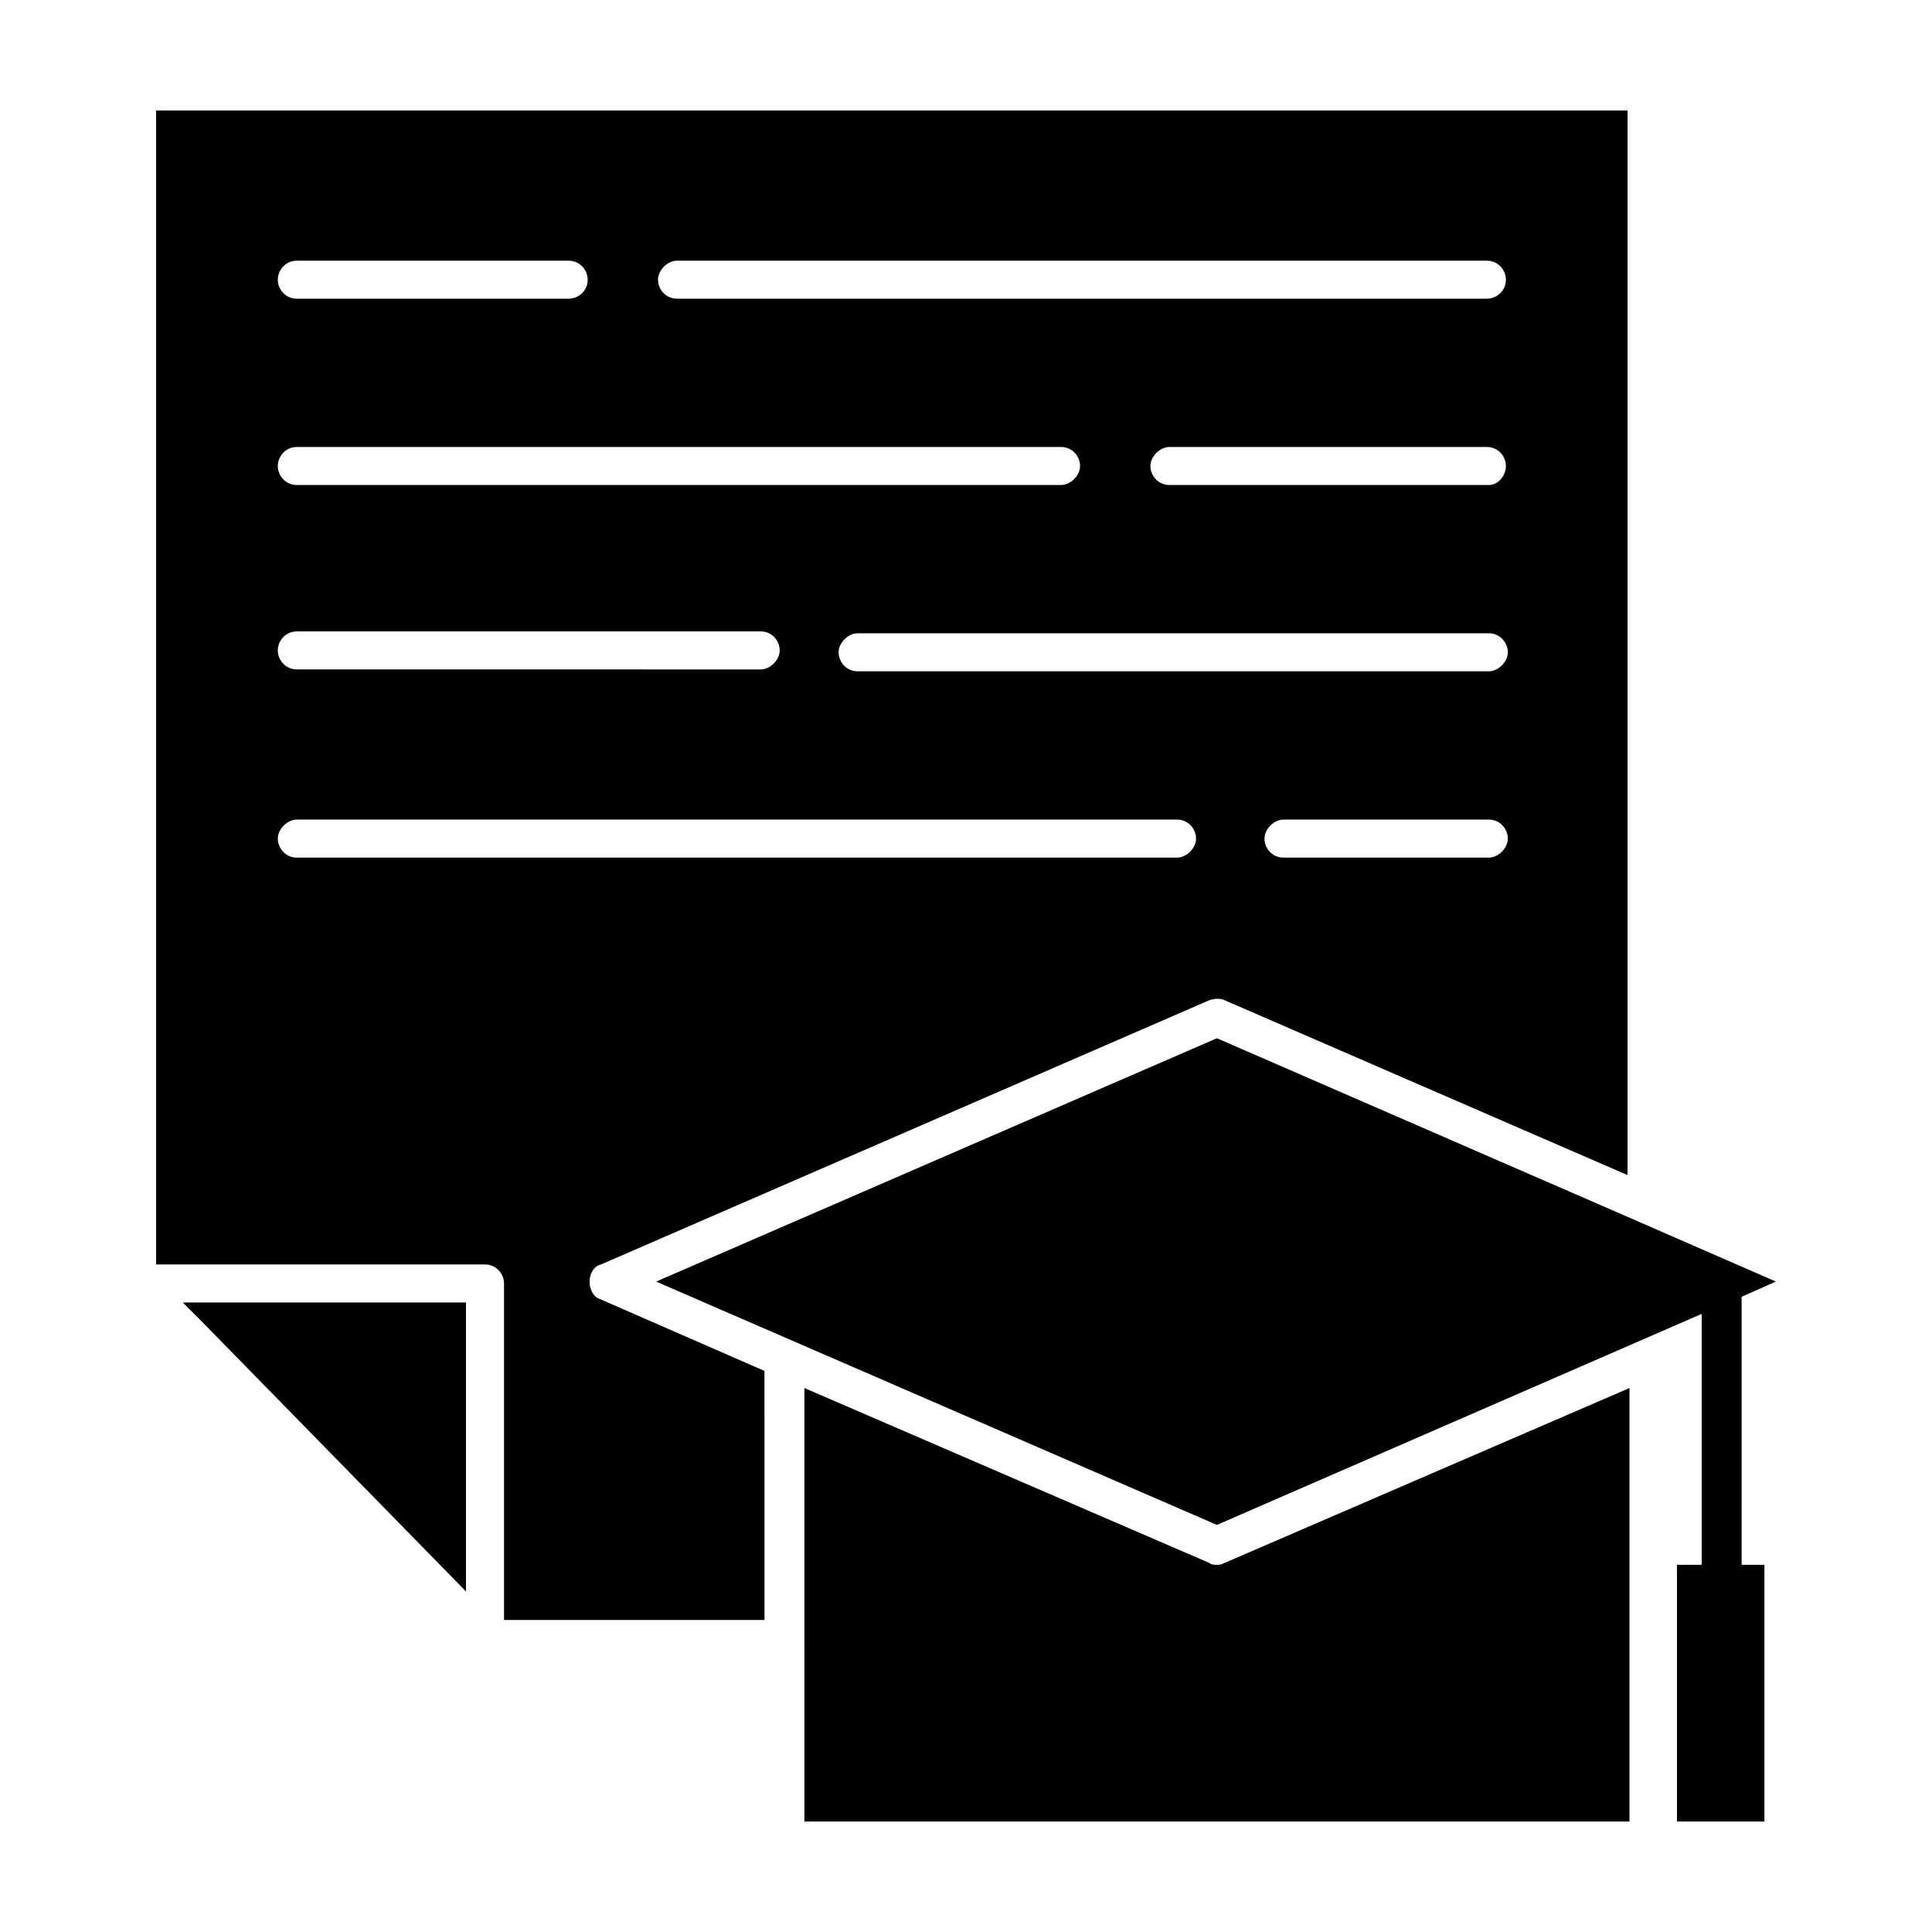
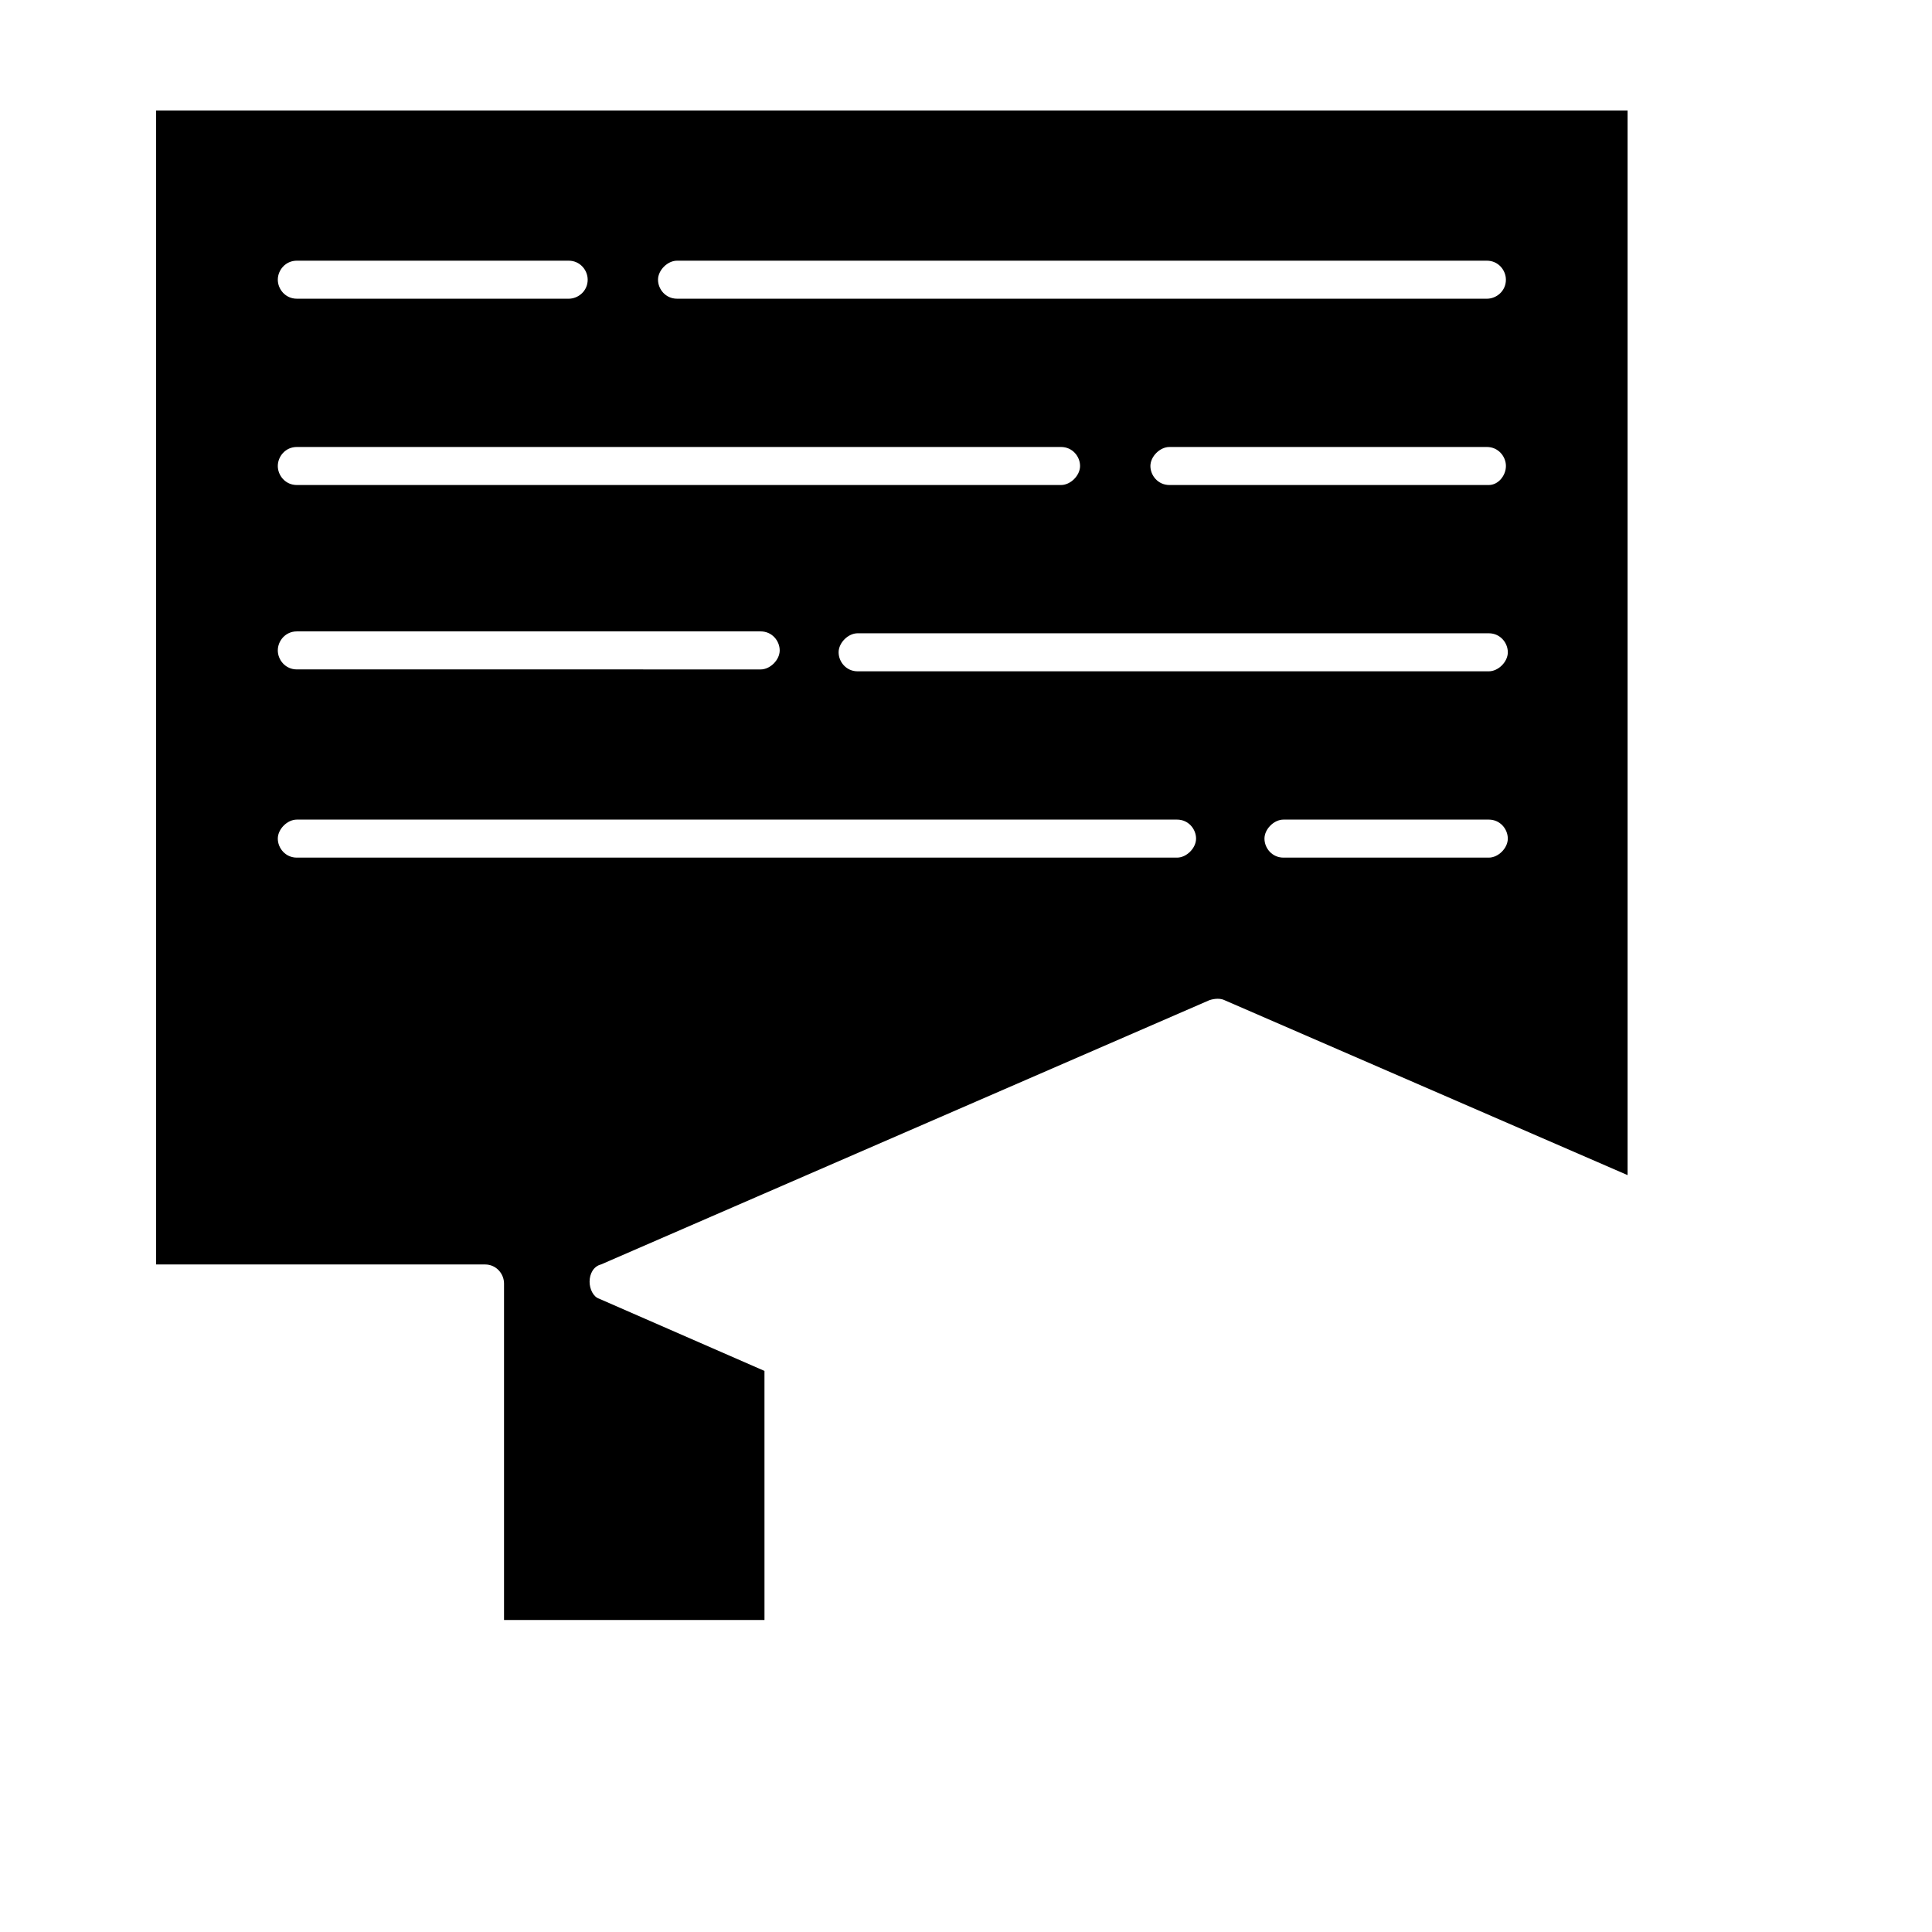
<svg xmlns="http://www.w3.org/2000/svg" fill="#000000" width="800px" height="800px" version="1.1" viewBox="144 144 512 512">
  <g>
-     <path d="m466.5 558.7c-0.504 0-1.512 0-2.016-0.504l-107.31-46.352 0.004 114.87h218.65v-114.87l-107.31 46.352c-1.008 0.504-1.512 0.504-2.016 0.504z" />
    <path d="m300.25 483.63c0-2.016 1.008-4.031 3.023-4.535l161.22-70.031c1.512-0.504 3.023-0.504 4.031 0l106.8 46.352v-282.13h-389.95v305.81h87.16c3.023 0 5.039 2.519 5.039 5.039v89.176h69.023l-0.004-66.004-43.832-19.145c-1.512-0.504-2.516-2.519-2.516-4.531zm238.3-112.35h-54.414c-3.023 0-5.039-2.519-5.039-5.039 0-2.519 2.519-5.039 5.039-5.039h54.41c3.023 0 5.039 2.519 5.039 5.039 0.004 2.519-2.516 5.039-5.035 5.039zm0-49.375h-167.27c-3.023 0-5.039-2.519-5.039-5.039 0-2.519 2.519-5.039 5.039-5.039h167.27c3.023 0 5.039 2.519 5.039 5.039 0 2.523-2.519 5.039-5.039 5.039zm0-49.371h-84.641c-3.023 0-5.039-2.519-5.039-5.039 0-2.519 2.519-5.039 5.039-5.039h84.137c3.023 0 5.039 2.519 5.039 5.039 0 2.519-2.016 5.039-4.535 5.039zm-215.13-59.449h214.62c3.023 0 5.039 2.519 5.039 5.039 0 3.023-2.519 5.039-5.039 5.039l-214.62-0.004c-3.023 0-5.039-2.519-5.039-5.039 0.004-2.516 2.523-5.035 5.039-5.035zm-100.76 0h72.043c3.023 0 5.039 2.519 5.039 5.039 0 3.023-2.519 5.039-5.039 5.039l-72.043-0.004c-3.023 0-5.039-2.519-5.039-5.039 0.004-2.516 2.016-5.035 5.039-5.035zm0 49.371h202.53c3.023 0 5.039 2.519 5.039 5.039 0 2.519-2.519 5.039-5.039 5.039h-202.53c-3.023 0-5.039-2.519-5.039-5.039 0.004-2.519 2.016-5.039 5.039-5.039zm0 48.871h122.93c3.023 0 5.039 2.519 5.039 5.039 0 2.519-2.519 5.039-5.039 5.039l-122.93-0.004c-3.023 0-5.039-2.519-5.039-5.039 0.004-2.516 2.016-5.035 5.039-5.035zm0 59.953c-3.023 0-5.039-2.519-5.039-5.039 0-2.519 2.519-5.039 5.039-5.039h233.27c3.023 0 5.039 2.519 5.039 5.039 0 2.519-2.519 5.039-5.039 5.039z" />
-     <path d="m197.97 494.71 69.523 71.035v-76.578h-75.066z" />
-     <path d="m605.55 487.66 9.066-4.027-35.77-15.621-112.35-48.867-148.62 64.488 148.62 64.484 128.47-55.922v66.504h-6.551v68.012h23.176v-68.012h-6.043z" />
  </g>
</svg>